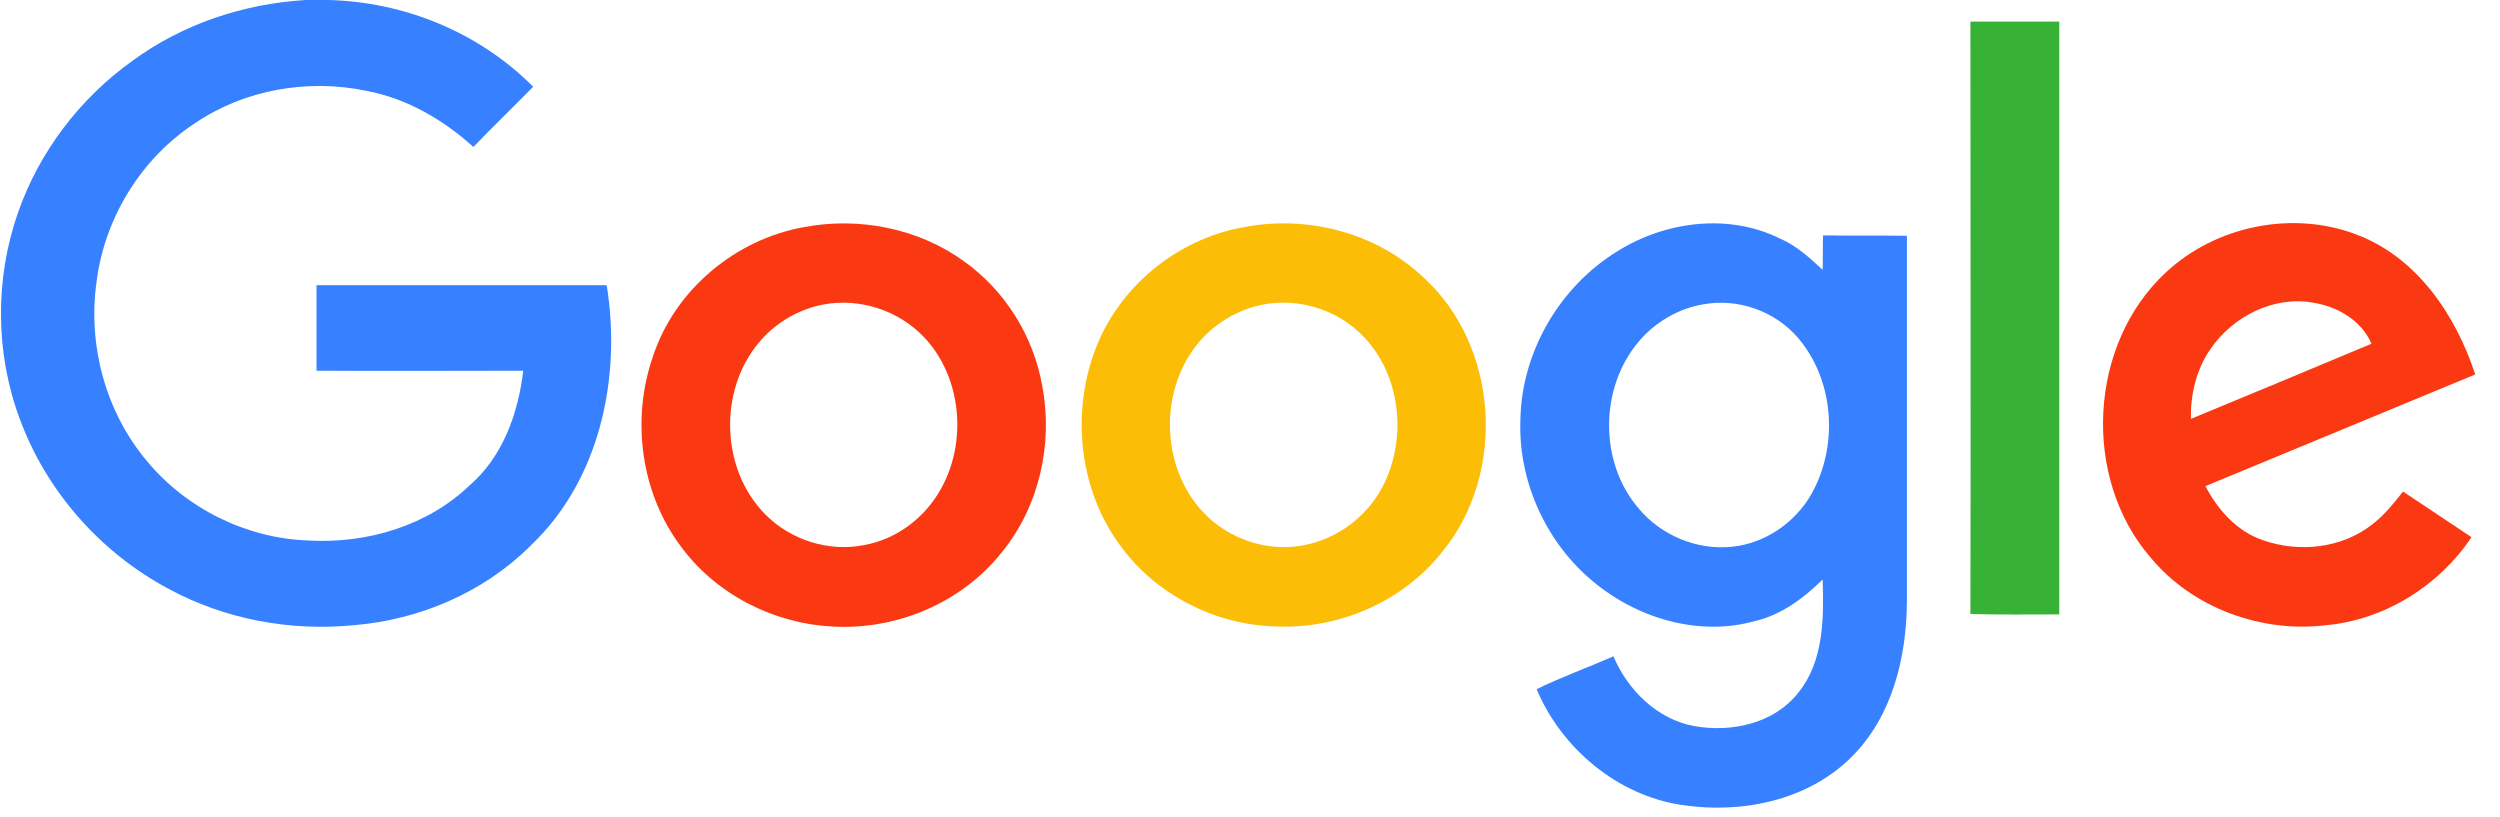
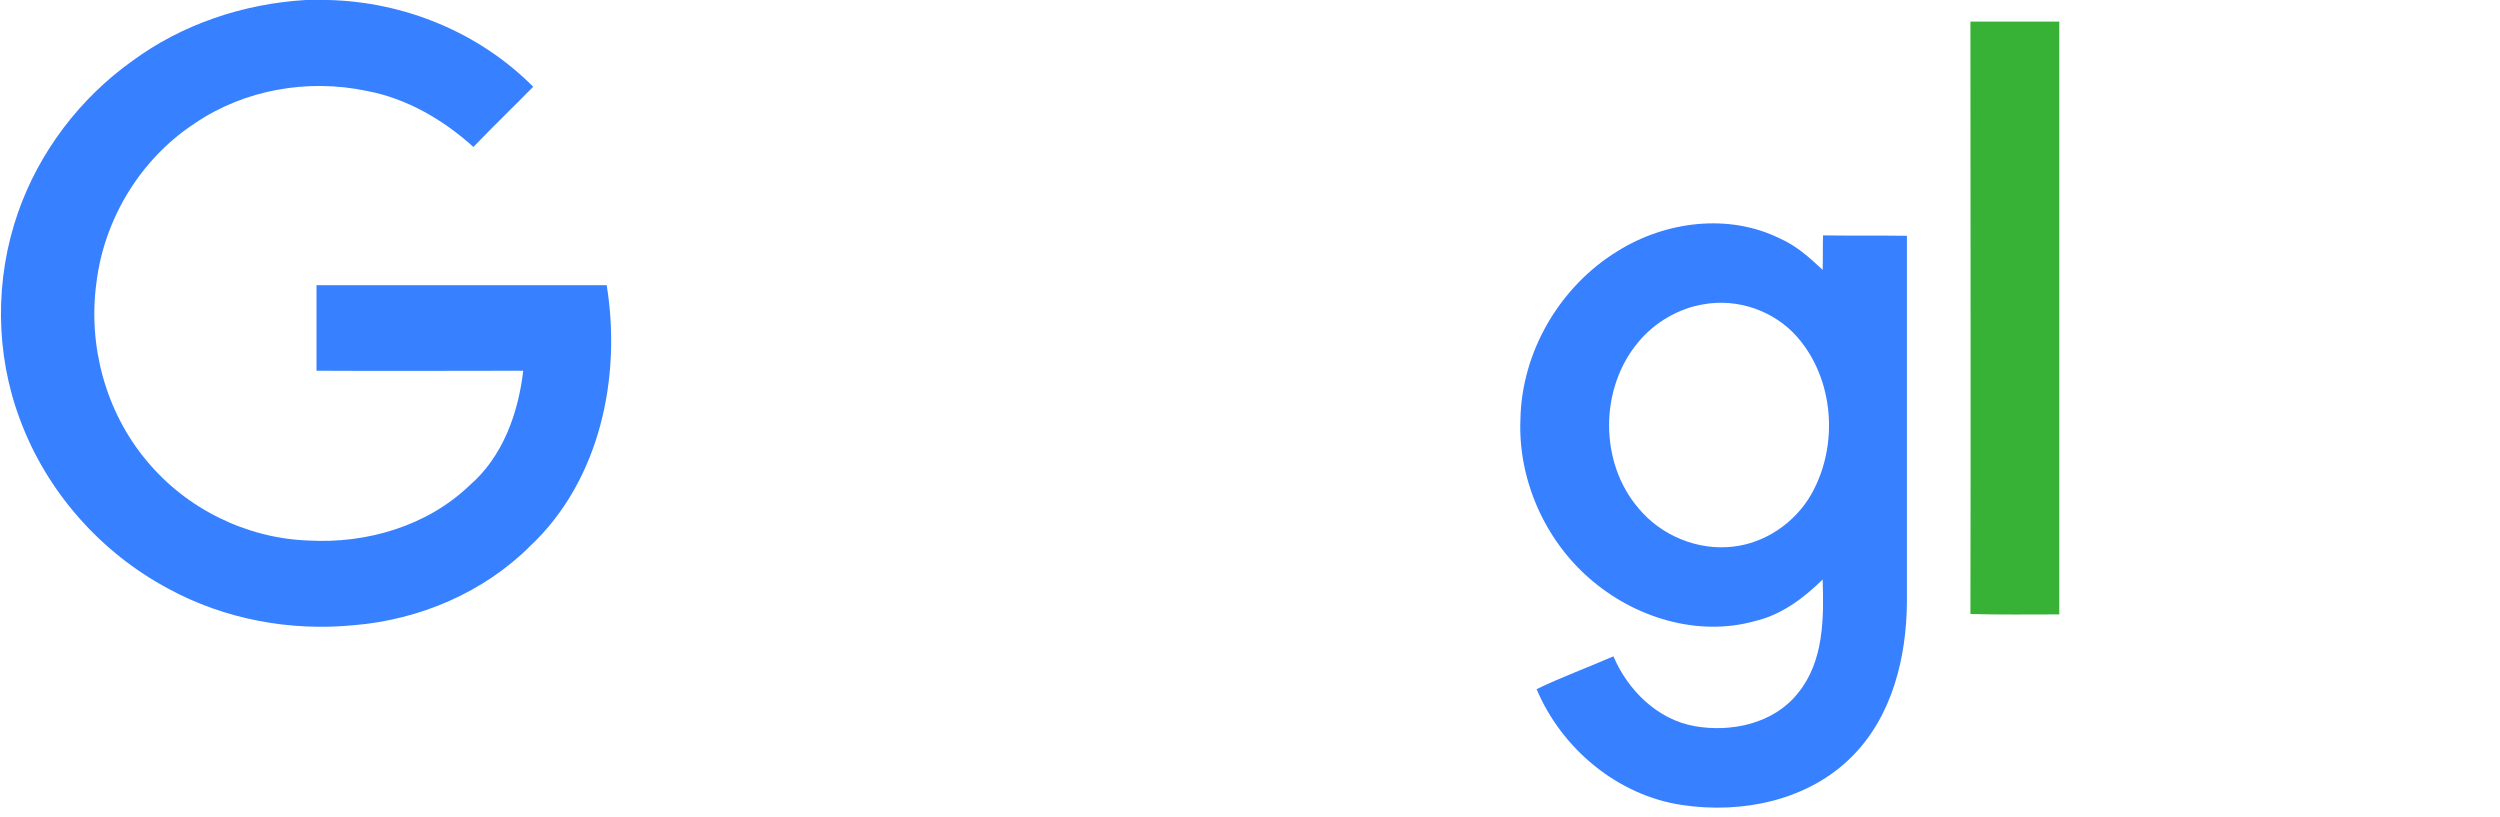
<svg xmlns="http://www.w3.org/2000/svg" width="101px" height="33px" viewBox="0 0 101 33" version="1.1">
  <title>Google Logo</title>
  <g id="🌶-UI-Kit" stroke="none" stroke-width="1" fill="none" fill-rule="evenodd">
    <g id="Profile-Desktop" transform="translate(-165, -1068)" fill-rule="nonzero">
      <g id="Content" transform="translate(164, 199)">
        <g id="Connected-Accounts" transform="translate(0, 693)">
          <g id="Account" transform="translate(0, 176)">
            <g id="Google-Logo" transform="translate(1, 0)">
              <path d="M12.35,0 L13.239,0 C16.325,0.067 19.361,1.308 21.541,3.505 C20.736,4.327 19.915,5.115 19.126,5.937 C17.902,4.83 16.426,3.975 14.816,3.673 C12.434,3.17 9.868,3.623 7.872,4.981 C5.692,6.407 4.216,8.822 3.898,11.405 C3.545,13.954 4.266,16.638 5.927,18.617 C7.52,20.545 9.952,21.753 12.468,21.837 C14.816,21.971 17.265,21.25 18.975,19.606 C20.317,18.449 20.938,16.688 21.139,14.977 C18.355,14.977 15.571,14.994 12.787,14.977 L12.787,11.522 L24.51,11.522 C25.114,15.229 24.242,19.405 21.424,22.055 C19.546,23.933 16.946,25.04 14.296,25.258 C11.73,25.51 9.08,25.024 6.799,23.782 C4.065,22.323 1.885,19.858 0.811,16.956 C-0.195,14.29 -0.212,11.271 0.728,8.587 C1.583,6.138 3.227,3.975 5.34,2.465 C7.369,0.973 9.835,0.151 12.35,0 Z" id="Path" fill="#3780FF" />
              <path d="M79.605,0.872 L83.195,0.872 L83.195,24.822 C82.004,24.822 80.796,24.839 79.605,24.806 C79.622,16.839 79.605,8.856 79.605,0.872 Z" id="Path" fill="#38B137" />
-               <path d="M32.493,9.174 C34.707,8.755 37.106,9.224 38.934,10.549 C40.594,11.723 41.751,13.568 42.104,15.581 C42.557,17.912 41.986,20.462 40.477,22.307 C38.85,24.369 36.183,25.476 33.584,25.309 C31.202,25.174 28.888,23.984 27.479,22.038 C25.885,19.891 25.5,16.94 26.372,14.424 C27.244,11.723 29.709,9.661 32.493,9.174 M32.997,12.361 C32.091,12.596 31.252,13.116 30.649,13.854 C29.022,15.799 29.122,18.969 30.917,20.78 C31.94,21.82 33.483,22.307 34.909,22.021 C36.234,21.787 37.391,20.898 38.028,19.724 C39.135,17.728 38.816,14.977 37.122,13.417 C36.032,12.411 34.439,11.992 32.997,12.361 Z" id="Shape" fill="#FA3913" />
-               <path d="M50.272,9.174 C52.804,8.688 55.571,9.392 57.467,11.17 C60.553,13.937 60.888,19.12 58.255,22.307 C56.662,24.319 54.079,25.426 51.529,25.309 C49.098,25.242 46.699,24.034 45.257,22.038 C43.63,19.841 43.278,16.822 44.2,14.256 C45.123,11.64 47.538,9.644 50.272,9.174 M50.775,12.361 C49.869,12.596 49.03,13.116 48.427,13.837 C46.817,15.749 46.884,18.868 48.611,20.696 C49.634,21.787 51.228,22.323 52.703,22.021 C54.012,21.77 55.186,20.898 55.823,19.724 C56.913,17.711 56.595,14.96 54.884,13.401 C53.794,12.394 52.2,11.992 50.775,12.361 Z" id="Shape" fill="#FCBD06" />
              <path d="M65.349,10.147 C67.278,8.939 69.844,8.604 71.924,9.644 C72.578,9.929 73.115,10.415 73.635,10.902 C73.651,10.449 73.635,9.979 73.651,9.51 C74.775,9.526 75.899,9.51 77.039,9.526 L77.039,24.319 C77.023,26.55 76.452,28.915 74.842,30.541 C73.081,32.336 70.381,32.89 67.949,32.521 C65.349,32.135 63.085,30.24 62.079,27.841 C63.085,27.355 64.142,26.969 65.182,26.516 C65.769,27.892 66.96,29.066 68.452,29.334 C69.945,29.602 71.672,29.233 72.645,27.992 C73.685,26.718 73.685,24.973 73.635,23.413 C72.863,24.168 71.974,24.839 70.901,25.091 C68.57,25.745 66.004,24.94 64.209,23.363 C62.398,21.787 61.324,19.355 61.425,16.94 C61.475,14.206 63.018,11.573 65.349,10.147 M68.821,12.294 C67.798,12.461 66.842,13.032 66.188,13.82 C64.611,15.698 64.611,18.701 66.205,20.545 C67.11,21.636 68.57,22.239 69.978,22.088 C71.303,21.954 72.528,21.116 73.182,19.958 C74.289,17.996 74.104,15.329 72.612,13.619 C71.689,12.562 70.213,12.042 68.821,12.294 L68.821,12.294 Z" id="Shape" fill="#3780FF" />
-               <path d="M87.505,11.002 C89.518,9.124 92.62,8.487 95.203,9.476 C97.652,10.399 99.212,12.73 100,15.128 C96.361,16.638 92.738,18.13 89.098,19.64 C89.601,20.596 90.373,21.468 91.413,21.82 C92.872,22.34 94.616,22.156 95.841,21.183 C96.327,20.814 96.713,20.327 97.082,19.858 C98.004,20.478 98.927,21.082 99.849,21.703 C98.541,23.665 96.344,25.04 93.979,25.258 C91.363,25.577 88.578,24.571 86.884,22.525 C84.1,19.304 84.369,13.904 87.505,11.002 M89.3,14.105 C88.729,14.927 88.495,15.933 88.511,16.923 C90.943,15.916 93.375,14.91 95.807,13.887 C95.405,12.948 94.432,12.378 93.442,12.227 C91.849,11.942 90.188,12.797 89.3,14.105 L89.3,14.105 Z" id="Shape" fill="#FA3913" />
            </g>
          </g>
        </g>
      </g>
    </g>
  </g>
</svg>